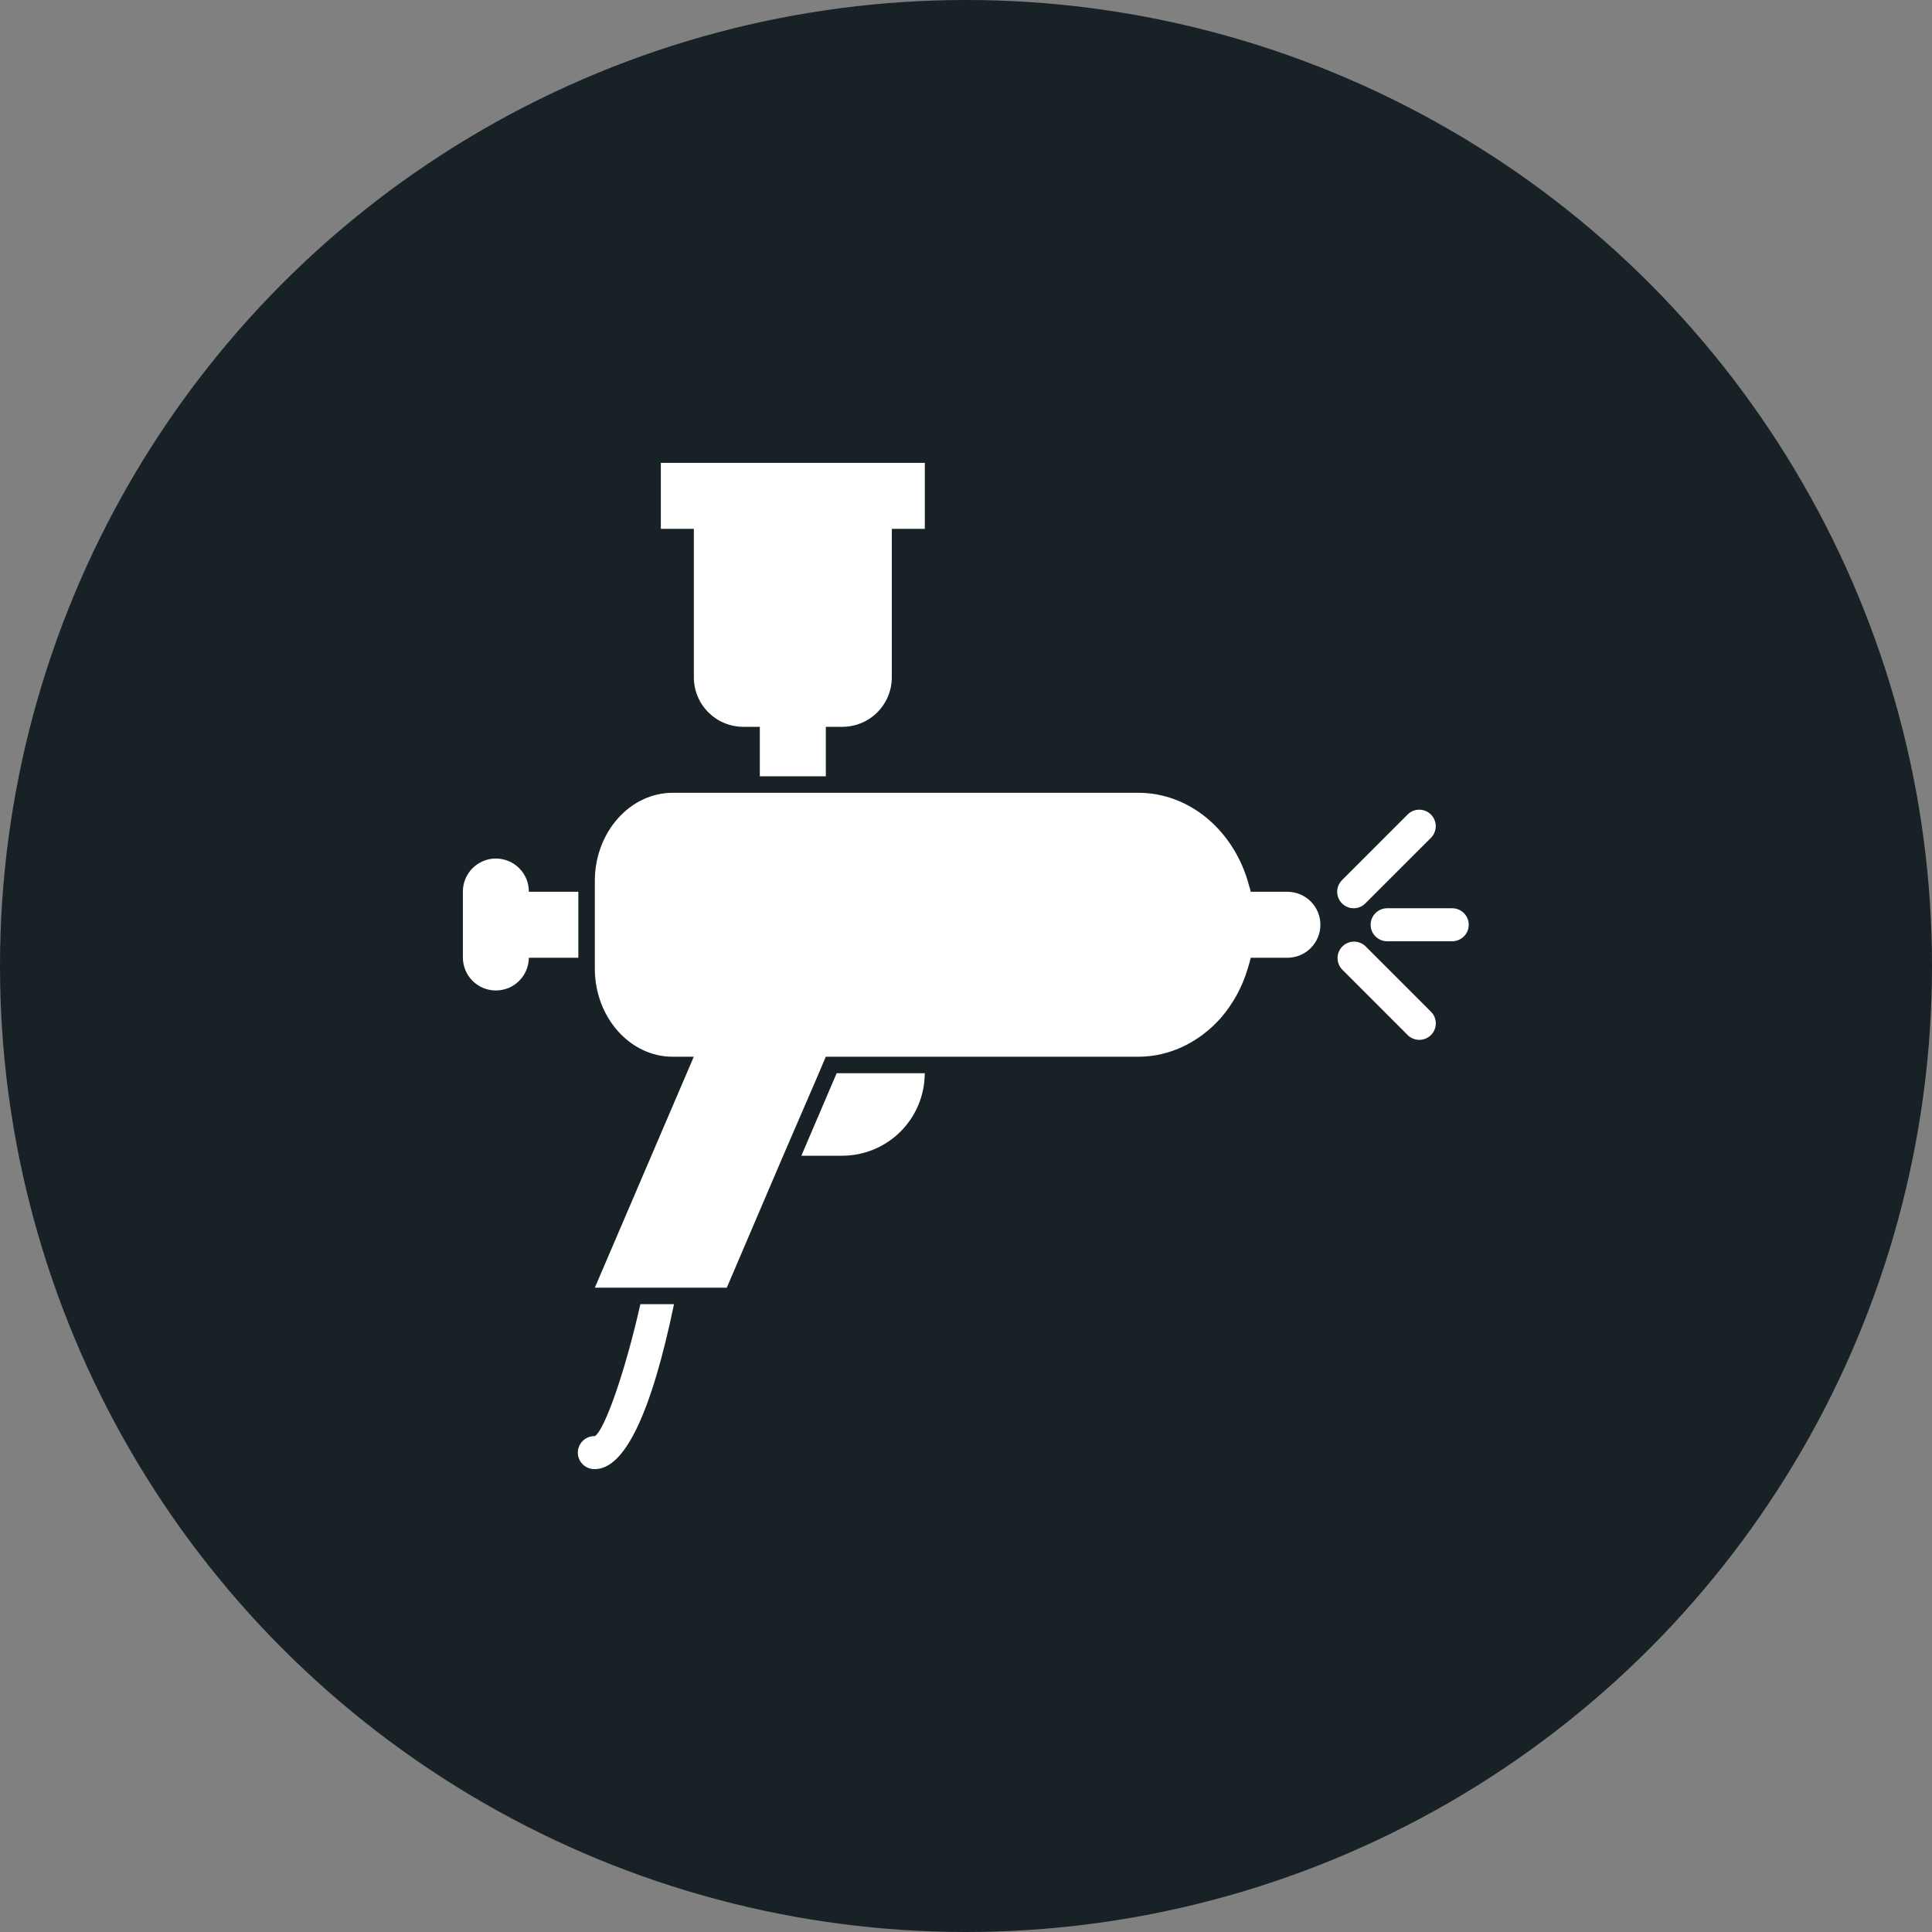
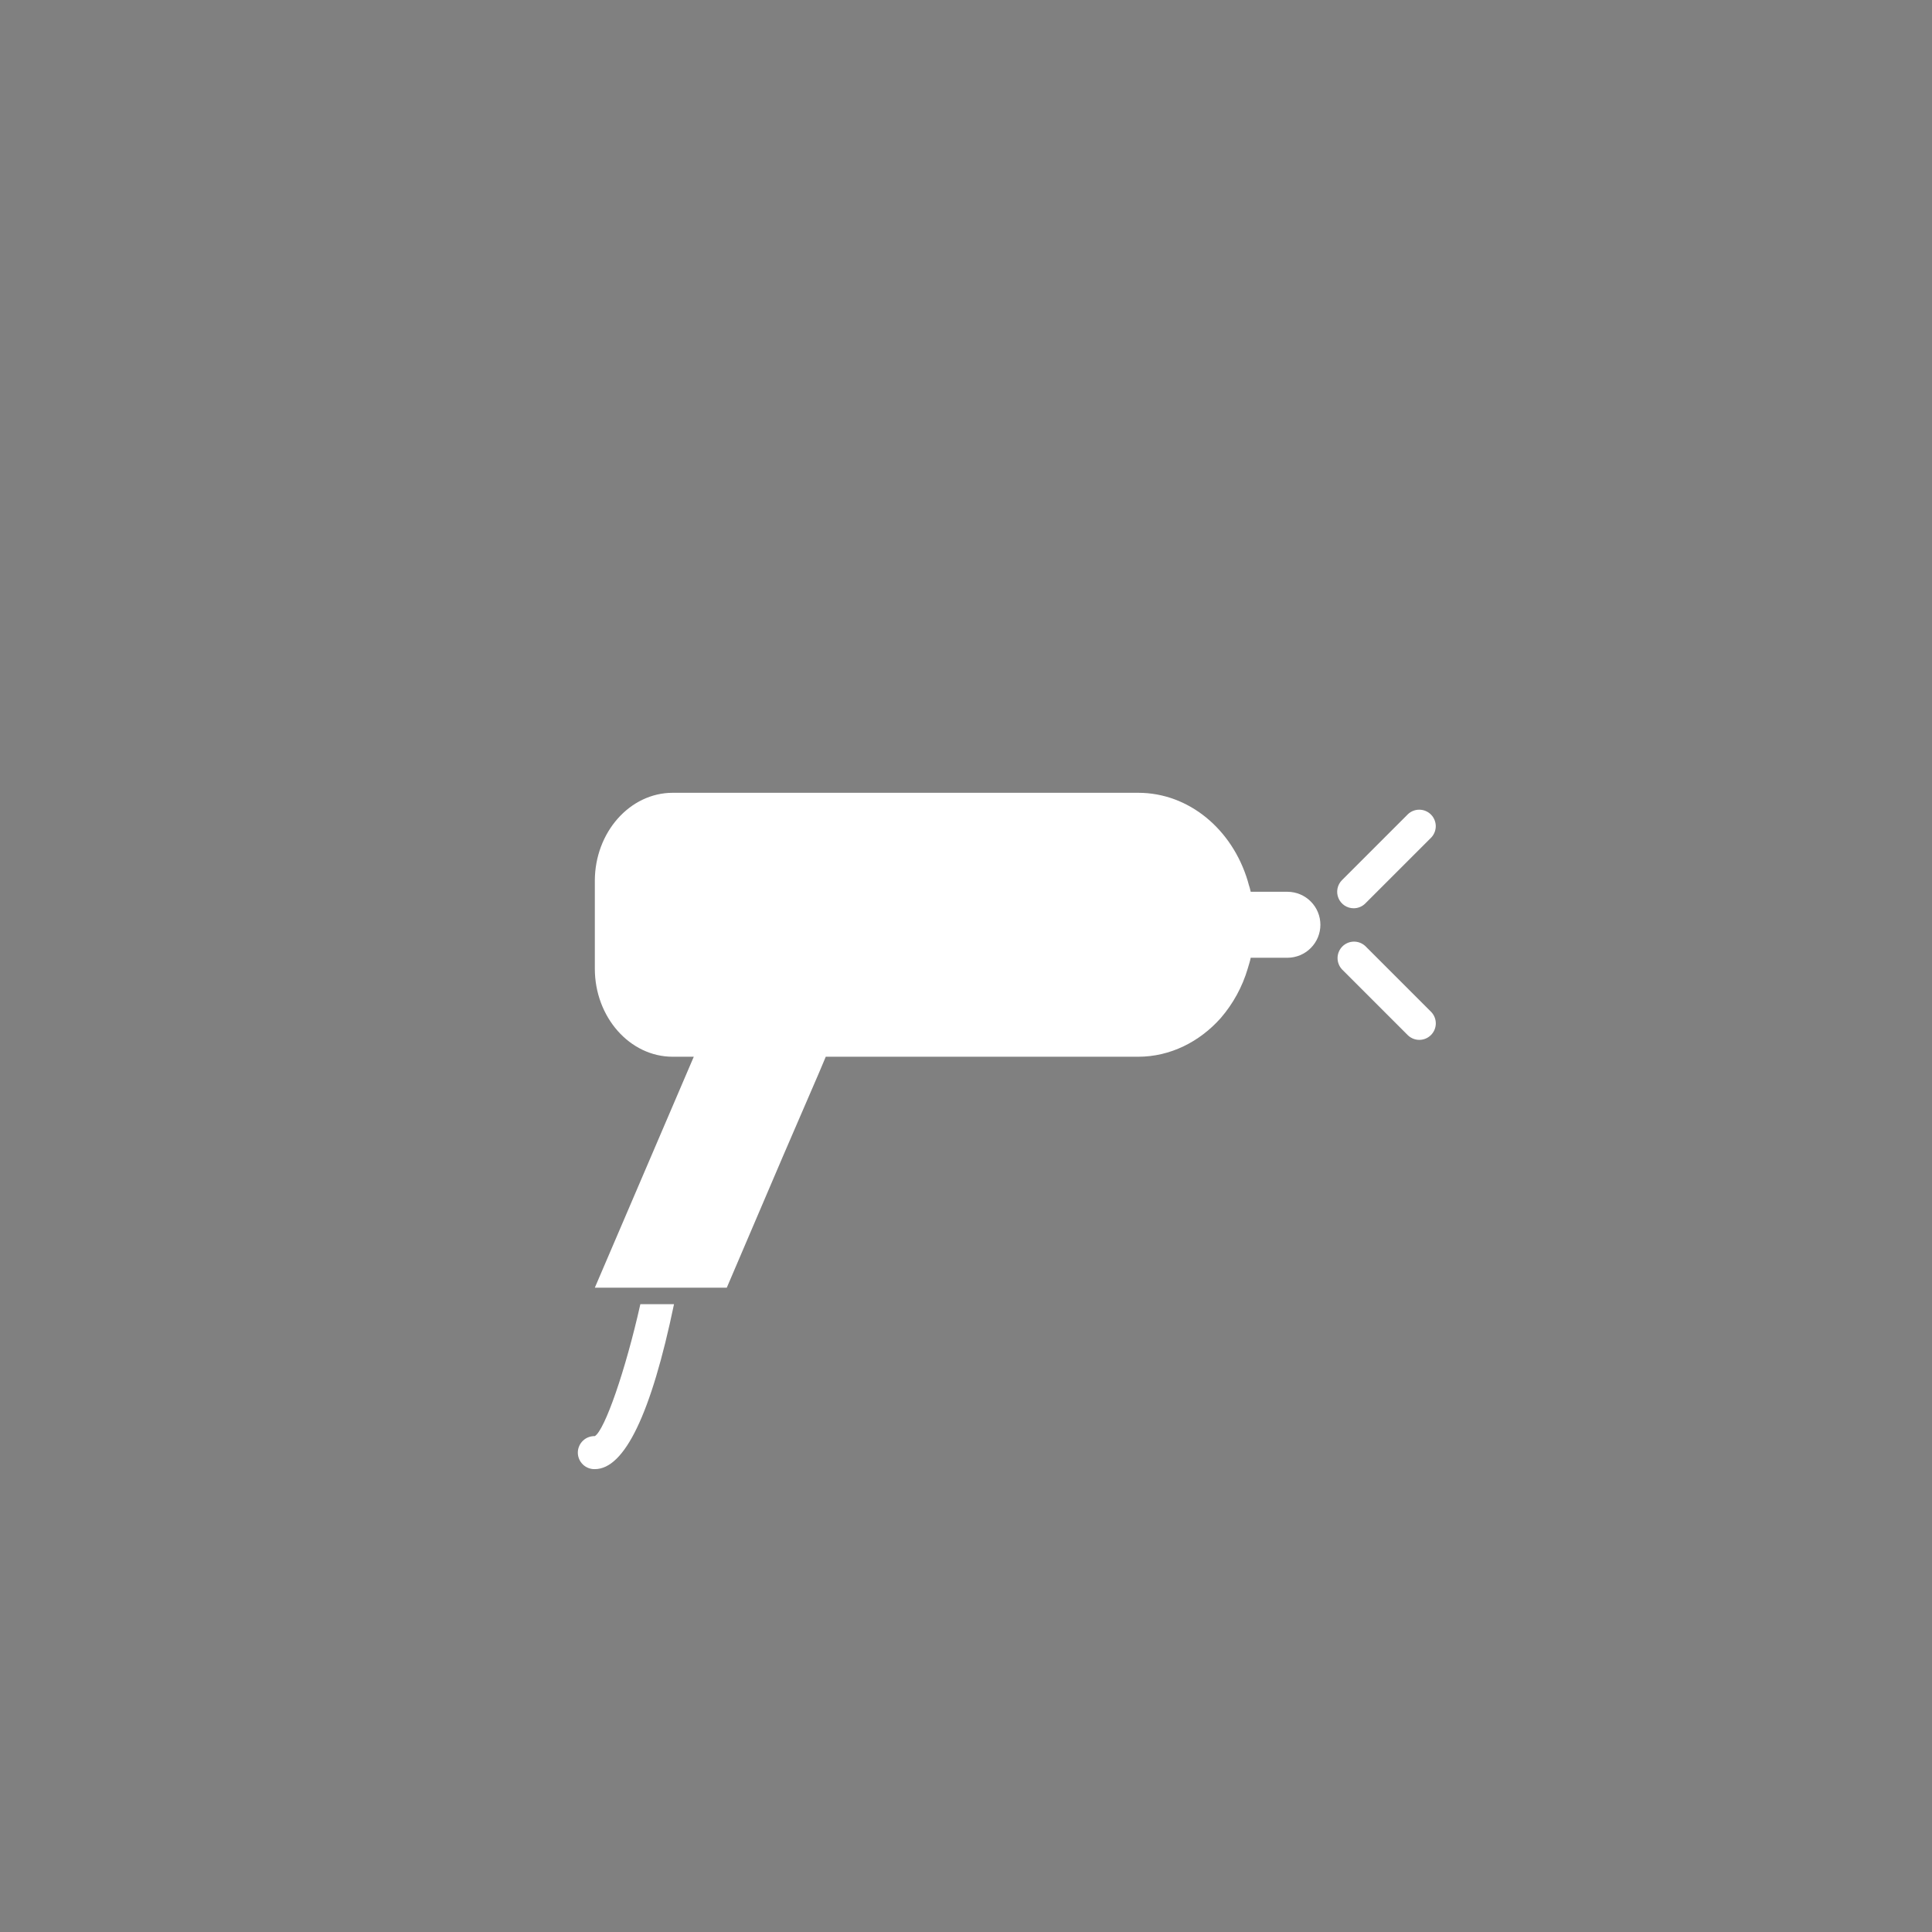
<svg xmlns="http://www.w3.org/2000/svg" width="60" height="60" viewBox="0 0 60 60" fill="none">
  <rect x="0" y="0" width="60" height="60" fill="#808080" stroke="none" />
-   <circle cx="30" cy="30" r="30" fill="#172126" />
-   <path d="M21.548 21.035C21.548 21.237 21.588 21.436 21.665 21.623C21.742 21.809 21.855 21.979 21.998 22.122C22.141 22.264 22.31 22.378 22.497 22.455C22.683 22.532 22.883 22.572 23.085 22.572H23.597V24.109H25.647V22.572H26.159C26.567 22.572 26.958 22.41 27.246 22.122C27.534 21.833 27.696 21.442 27.696 21.035V16.424H28.721V14.375H20.523V16.424H21.548V21.035Z" fill="white" />
-   <path d="M17.961 27.695H16.424C16.425 27.559 16.4 27.425 16.349 27.3C16.297 27.175 16.222 27.061 16.127 26.965C16.032 26.869 15.918 26.793 15.794 26.741C15.669 26.689 15.535 26.662 15.4 26.662C15.264 26.662 15.13 26.689 15.006 26.741C14.881 26.793 14.768 26.869 14.672 26.965C14.577 27.061 14.502 27.175 14.451 27.3C14.4 27.425 14.374 27.559 14.375 27.695V29.744C14.377 30.014 14.486 30.273 14.678 30.463C14.87 30.654 15.129 30.76 15.4 30.76C15.67 30.76 15.929 30.654 16.121 30.463C16.313 30.273 16.422 30.014 16.424 29.744H17.961V27.695Z" fill="white" />
-   <path d="M24.887 35.892H26.157C26.837 35.891 27.488 35.621 27.968 35.141C28.448 34.661 28.718 34.009 28.719 33.33H25.983L24.887 35.892Z" fill="white" />
  <path d="M18.473 44.6C18.404 44.598 18.336 44.61 18.272 44.635C18.208 44.66 18.15 44.697 18.101 44.745C18.052 44.793 18.012 44.85 17.986 44.913C17.959 44.976 17.945 45.044 17.945 45.113C17.945 45.181 17.959 45.249 17.986 45.312C18.012 45.375 18.052 45.432 18.101 45.48C18.15 45.528 18.208 45.565 18.272 45.59C18.336 45.615 18.404 45.627 18.473 45.625C19.395 45.625 20.225 43.904 20.932 40.502H19.887C19.426 42.561 18.78 44.416 18.473 44.6Z" fill="white" />
  <path d="M39.989 27.695H38.842C38.826 27.618 38.805 27.543 38.78 27.469C38.77 27.428 38.76 27.398 38.749 27.357C38.268 25.758 36.925 24.621 35.348 24.621H20.891C19.559 24.621 18.473 25.851 18.473 27.357V30.082C18.473 31.588 19.559 32.818 20.891 32.818H21.546L18.473 39.99H22.571L24.323 35.891L25.429 33.33L25.645 32.818H35.348C36.341 32.818 37.253 32.356 37.909 31.619C38.295 31.172 38.582 30.648 38.749 30.082C38.78 29.97 38.821 29.857 38.842 29.744H39.989C40.259 29.742 40.518 29.633 40.708 29.441C40.899 29.249 41.006 28.99 41.006 28.719C41.006 28.449 40.899 28.189 40.708 27.998C40.518 27.806 40.259 27.697 39.989 27.695Z" fill="white" />
-   <path d="M45.114 28.207H43.065C42.932 28.211 42.805 28.266 42.712 28.362C42.618 28.458 42.566 28.586 42.566 28.719C42.566 28.853 42.618 28.981 42.712 29.077C42.805 29.172 42.932 29.228 43.065 29.232H45.114C45.248 29.228 45.374 29.172 45.467 29.077C45.561 28.981 45.613 28.853 45.613 28.719C45.613 28.586 45.561 28.458 45.467 28.362C45.374 28.266 45.248 28.211 45.114 28.207V28.207Z" fill="white" />
  <path d="M42.039 28.207C42.106 28.207 42.173 28.194 42.235 28.168C42.297 28.143 42.354 28.105 42.401 28.057L44.451 26.008C44.541 25.911 44.591 25.782 44.589 25.649C44.586 25.517 44.533 25.39 44.439 25.296C44.345 25.202 44.218 25.148 44.085 25.146C43.952 25.143 43.823 25.193 43.726 25.284L41.677 27.333C41.605 27.404 41.557 27.496 41.537 27.595C41.517 27.695 41.528 27.797 41.566 27.891C41.605 27.985 41.671 28.065 41.755 28.121C41.839 28.177 41.938 28.207 42.04 28.207L42.039 28.207Z" fill="white" />
  <path d="M42.402 29.382C42.305 29.291 42.176 29.241 42.043 29.243C41.91 29.245 41.783 29.299 41.689 29.393C41.595 29.487 41.541 29.614 41.539 29.747C41.537 29.88 41.587 30.009 41.678 30.106L43.727 32.155C43.824 32.246 43.953 32.296 44.086 32.294C44.219 32.292 44.346 32.238 44.44 32.144C44.534 32.05 44.588 31.923 44.59 31.79C44.592 31.657 44.542 31.528 44.451 31.431L42.402 29.382Z" fill="white" />
</svg>